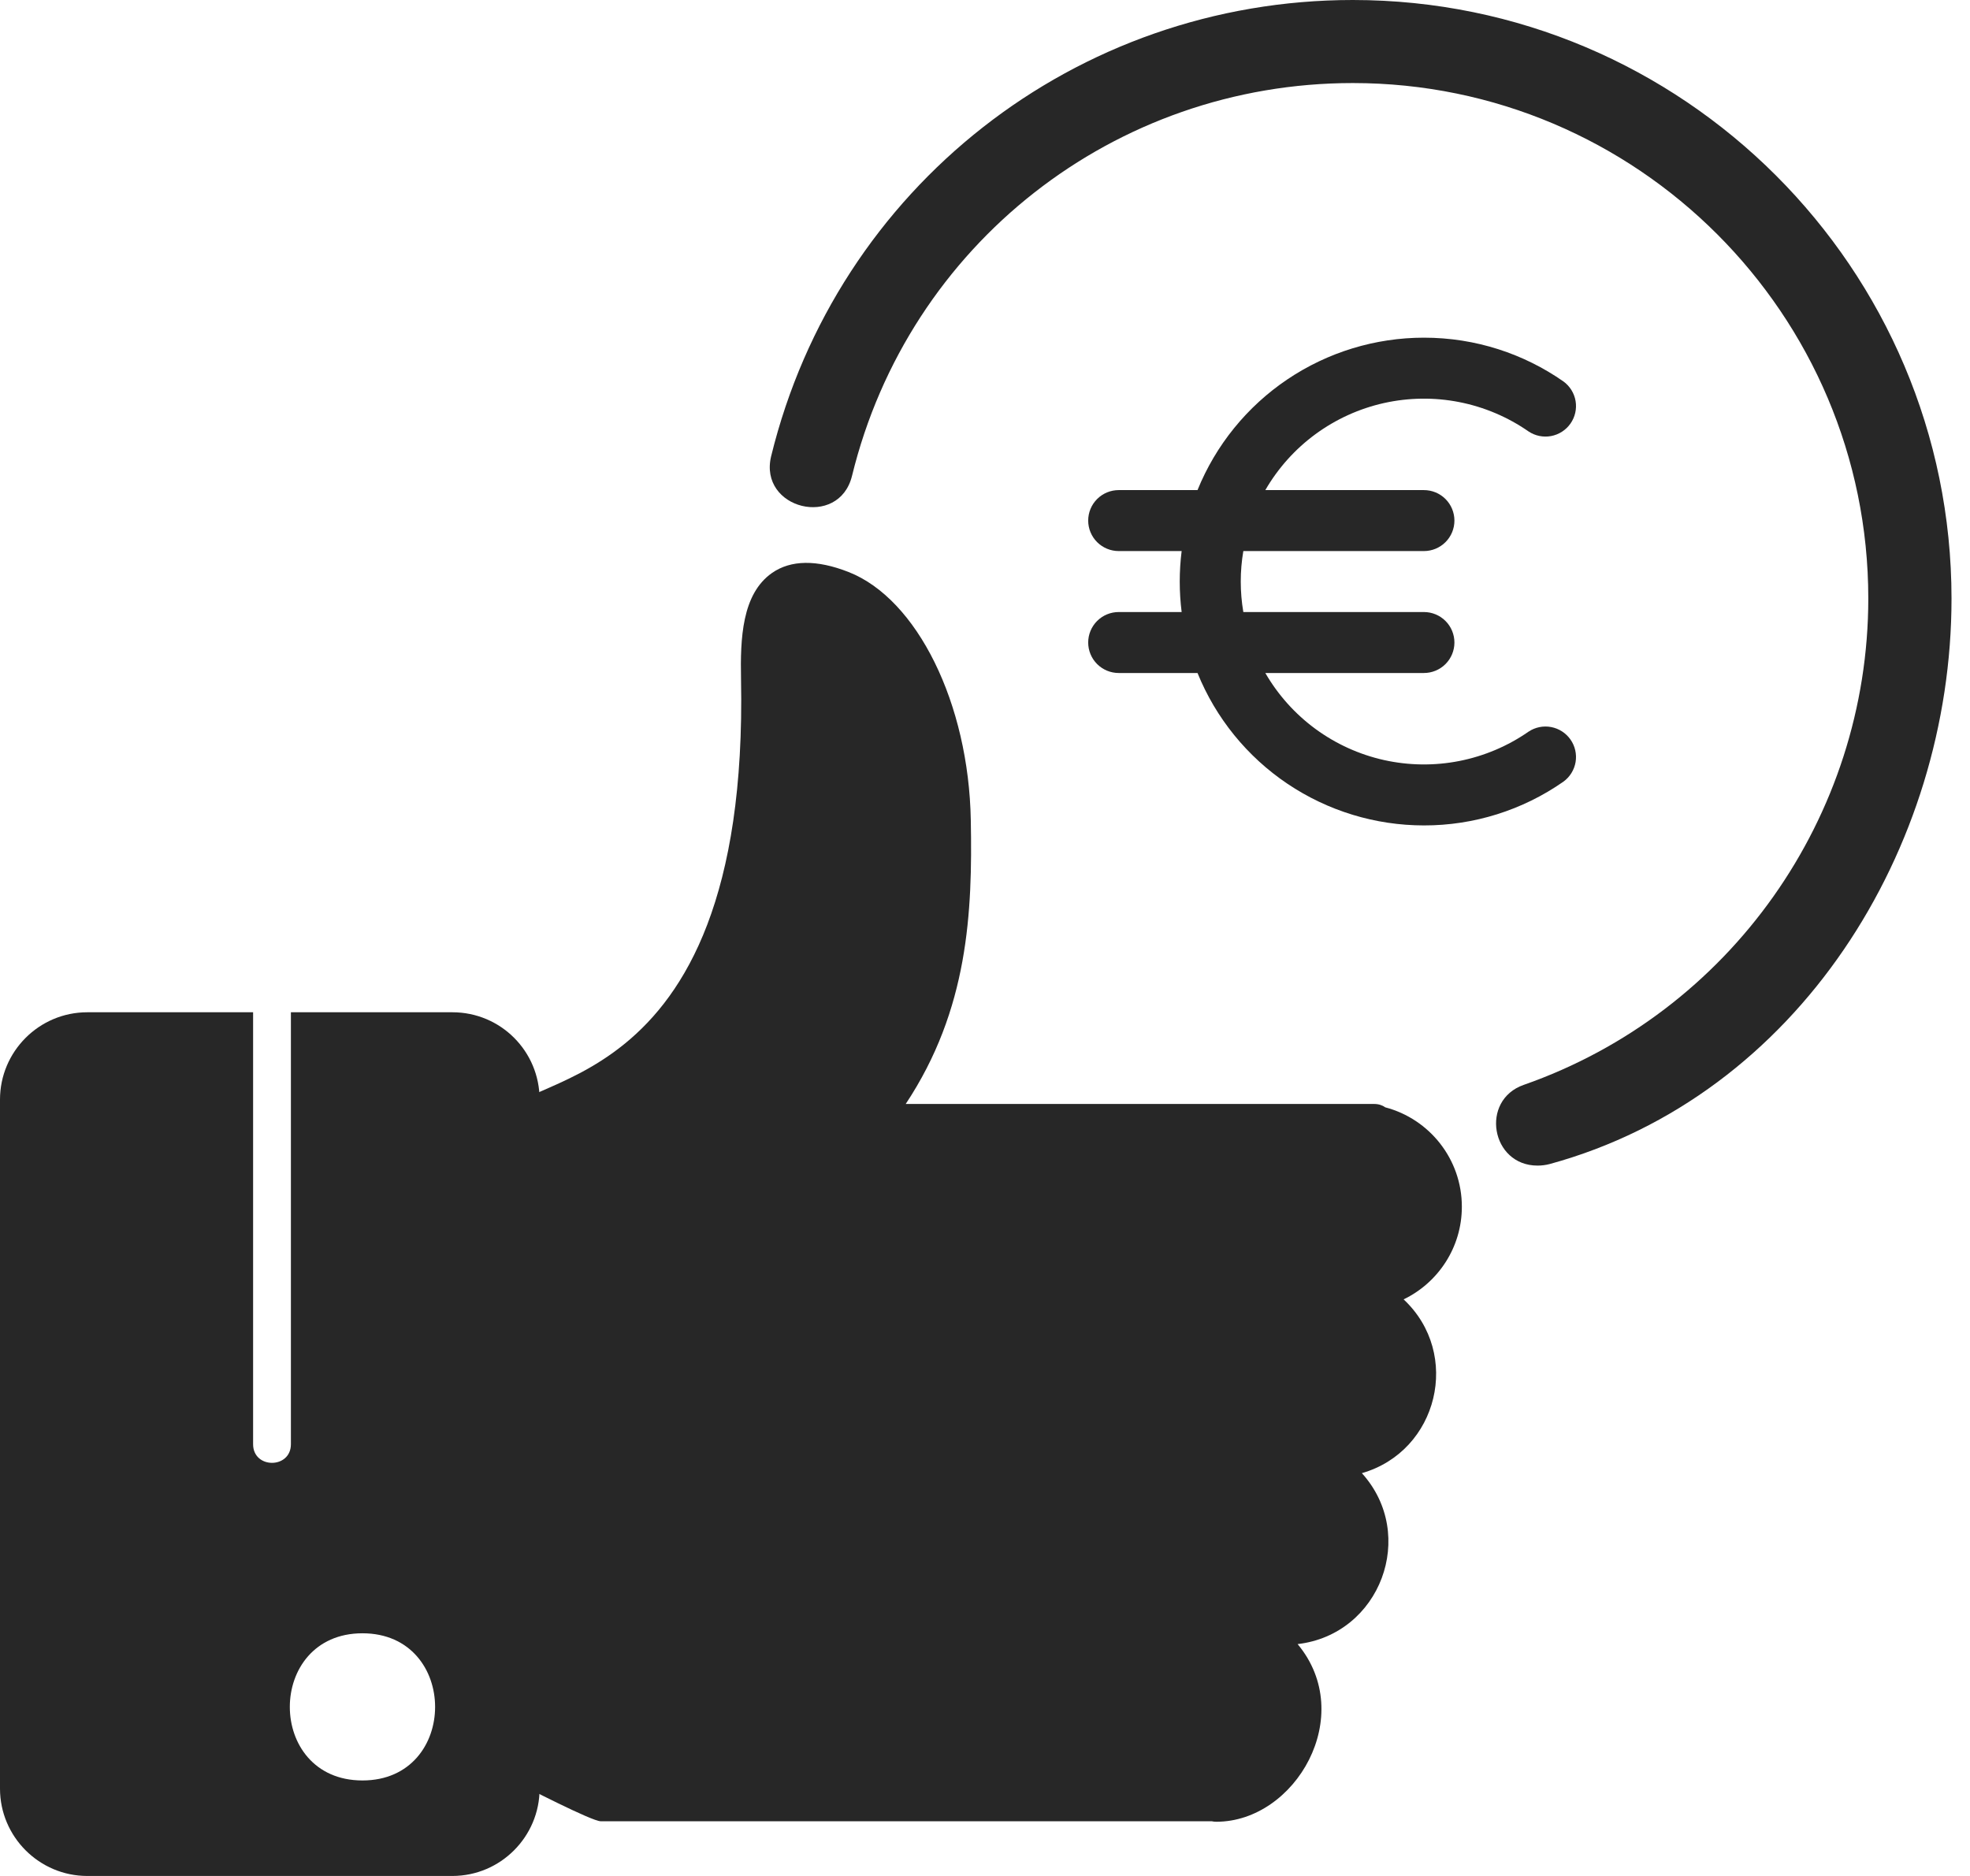
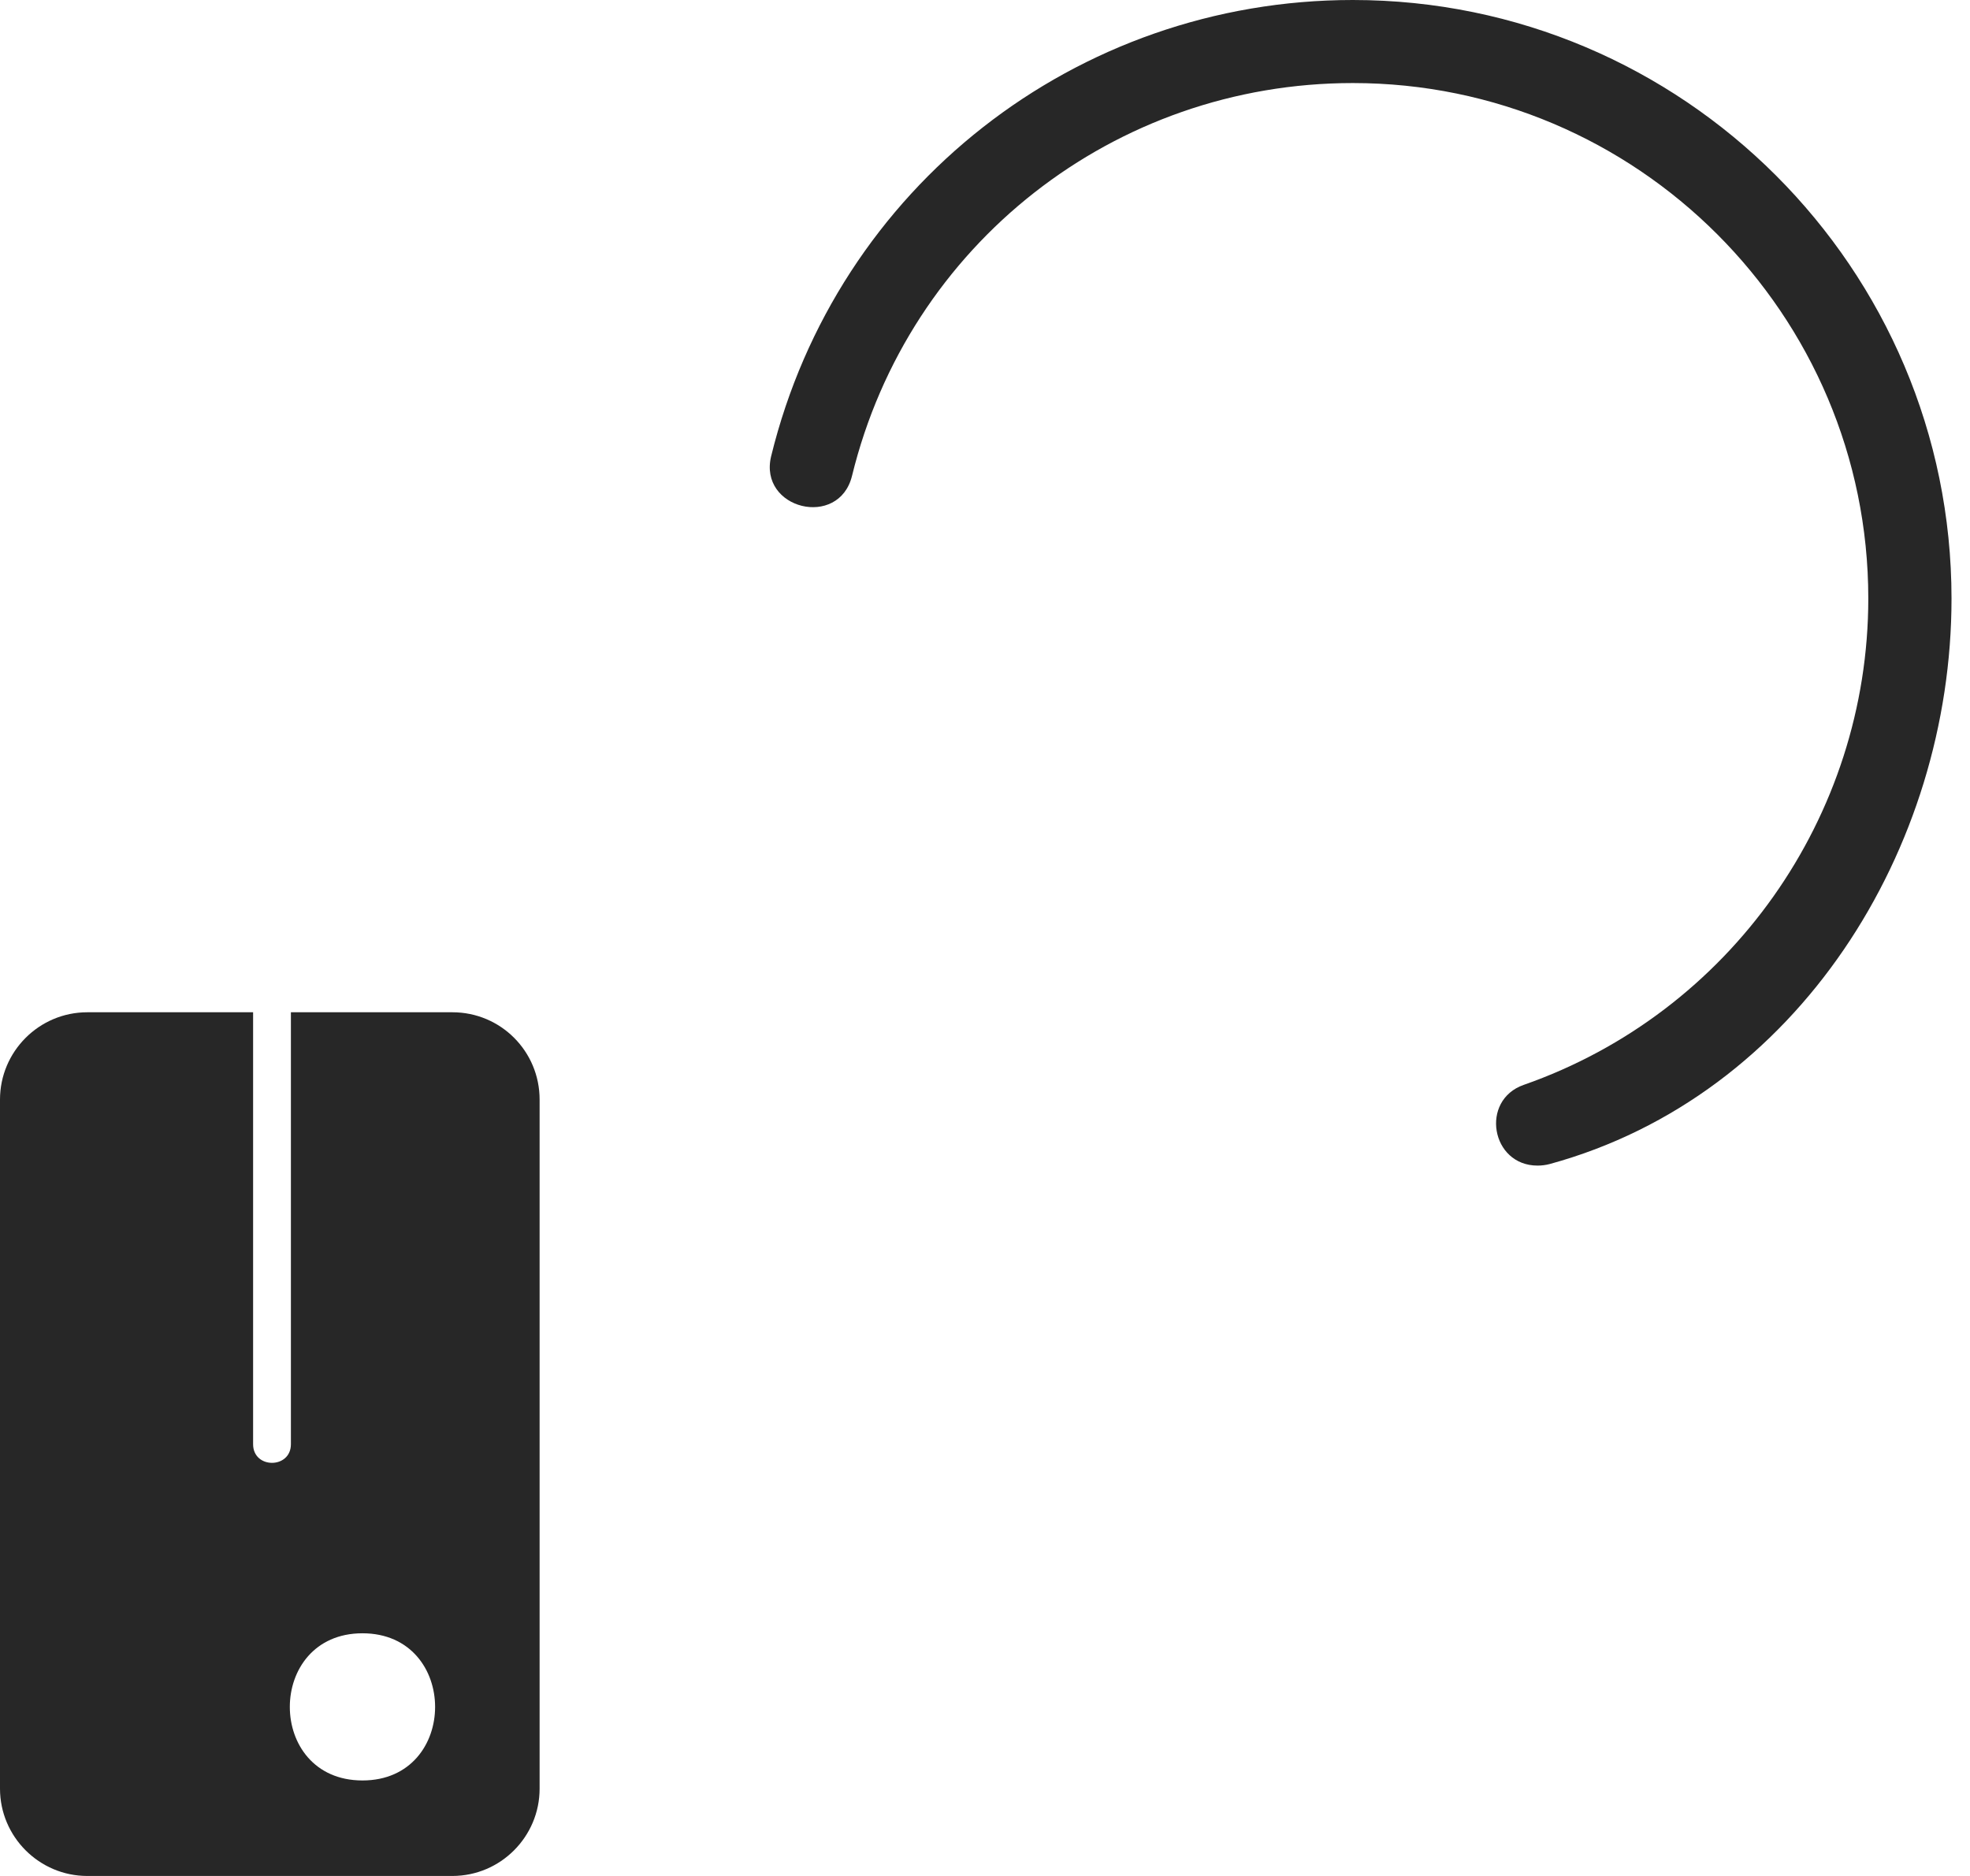
<svg xmlns="http://www.w3.org/2000/svg" width="105" height="100" viewBox="0 0 105 100" fill="none">
  <path fill-rule="evenodd" clip-rule="evenodd" d="M4.653 100C2.091 100 0 97.908 0 95.346V58.614C0 56.052 2.083 53.96 4.653 53.96H13.49V76.984C13.49 78.31 15.505 78.31 15.505 76.984V53.96H24.115C26.685 53.96 28.761 56.038 28.761 58.614V95.346C28.761 97.908 26.677 100 24.107 100H4.653ZM19.319 94.909C14.152 94.909 14.162 87.064 19.319 87.064C24.477 87.064 24.486 94.909 19.319 94.909Z" fill="#272727" />
-   <path fill-rule="evenodd" clip-rule="evenodd" d="M64.585 97.084H32.02C31.54 97.084 28.015 95.254 27.325 94.917C26.98 94.749 26.754 94.397 26.754 94.01V59.856C26.754 56.907 39.953 59.445 39.496 36.194C39.454 34.052 39.538 31.666 41.15 30.541C42.15 29.844 43.527 29.826 45.225 30.49C48.887 31.927 51.633 37.496 51.743 43.72C51.835 48.625 51.617 53.808 48.274 58.848H73.238C73.482 58.848 73.682 58.917 73.836 59.028C76.183 59.646 77.916 61.784 77.916 64.325C77.916 66.5 76.647 68.381 74.812 69.264C77.916 72.17 76.655 77.359 72.587 78.528C75.56 81.813 73.577 87.128 69.162 87.64C72.34 91.448 69.052 97.11 64.83 97.11C64.743 97.11 64.661 97.101 64.585 97.084Z" fill="#272727" />
  <path fill-rule="evenodd" clip-rule="evenodd" d="M81.948 62.133C79.471 62.133 78.872 58.649 81.212 57.831C92.209 53.983 99.579 43.547 99.579 31.902C99.579 16.751 87.255 4.427 72.104 4.427C59.404 4.427 48.43 13.025 45.413 25.363C44.719 28.203 40.412 27.142 41.103 24.313C44.61 9.989 57.359 0 72.104 0C89.703 0 104.015 14.311 104.015 31.911C104.015 45.23 95.851 58.419 82.61 62.047C82.396 62.105 82.171 62.133 81.948 62.133V62.133Z" fill="#272727" />
-   <path fill-rule="evenodd" clip-rule="evenodd" d="M63.827 26.125C64.8 23.725 66.469 21.669 68.618 20.222C70.768 18.775 73.301 18.001 75.894 18C78.659 18 81.223 18.863 83.331 20.334C83.675 20.584 83.907 20.959 83.978 21.378C84.048 21.798 83.951 22.228 83.707 22.577C83.464 22.925 83.093 23.165 82.675 23.244C82.257 23.323 81.824 23.235 81.47 22.998C80.361 22.227 79.104 21.695 77.778 21.434C76.453 21.173 75.087 21.191 73.768 21.484C72.45 21.778 71.206 22.343 70.117 23.141C69.028 23.94 68.117 24.956 67.441 26.125H75.894C76.325 26.125 76.739 26.296 77.044 26.601C77.349 26.906 77.52 27.319 77.52 27.75C77.52 28.181 77.349 28.594 77.044 28.899C76.739 29.204 76.325 29.375 75.894 29.375H66.269C66.086 30.451 66.086 31.549 66.269 32.625H75.894C76.325 32.625 76.739 32.796 77.044 33.101C77.349 33.406 77.52 33.819 77.52 34.25C77.52 34.681 77.349 35.094 77.044 35.399C76.739 35.704 76.325 35.875 75.894 35.875H67.441C68.117 37.044 69.028 38.06 70.117 38.859C71.206 39.657 72.45 40.222 73.768 40.516C75.087 40.809 76.453 40.827 77.778 40.566C79.104 40.305 80.361 39.773 81.47 39.002C81.824 38.765 82.257 38.677 82.675 38.756C83.093 38.835 83.464 39.075 83.707 39.423C83.951 39.772 84.048 40.202 83.978 40.622C83.907 41.041 83.675 41.416 83.331 41.666C81.151 43.189 78.554 44.004 75.894 44C73.301 43.999 70.768 43.225 68.618 41.778C66.469 40.331 64.8 38.275 63.827 35.875H59.627C59.195 35.875 58.782 35.704 58.476 35.399C58.171 35.094 58 34.681 58 34.25C58 33.819 58.171 33.406 58.476 33.101C58.782 32.796 59.195 32.625 59.627 32.625H62.981C62.846 31.546 62.846 30.454 62.981 29.375H59.627C59.195 29.375 58.782 29.204 58.476 28.899C58.171 28.594 58 28.181 58 27.75C58 27.319 58.171 26.906 58.476 26.601C58.782 26.296 59.195 26.125 59.627 26.125H63.827Z" fill="#272727" />
</svg>